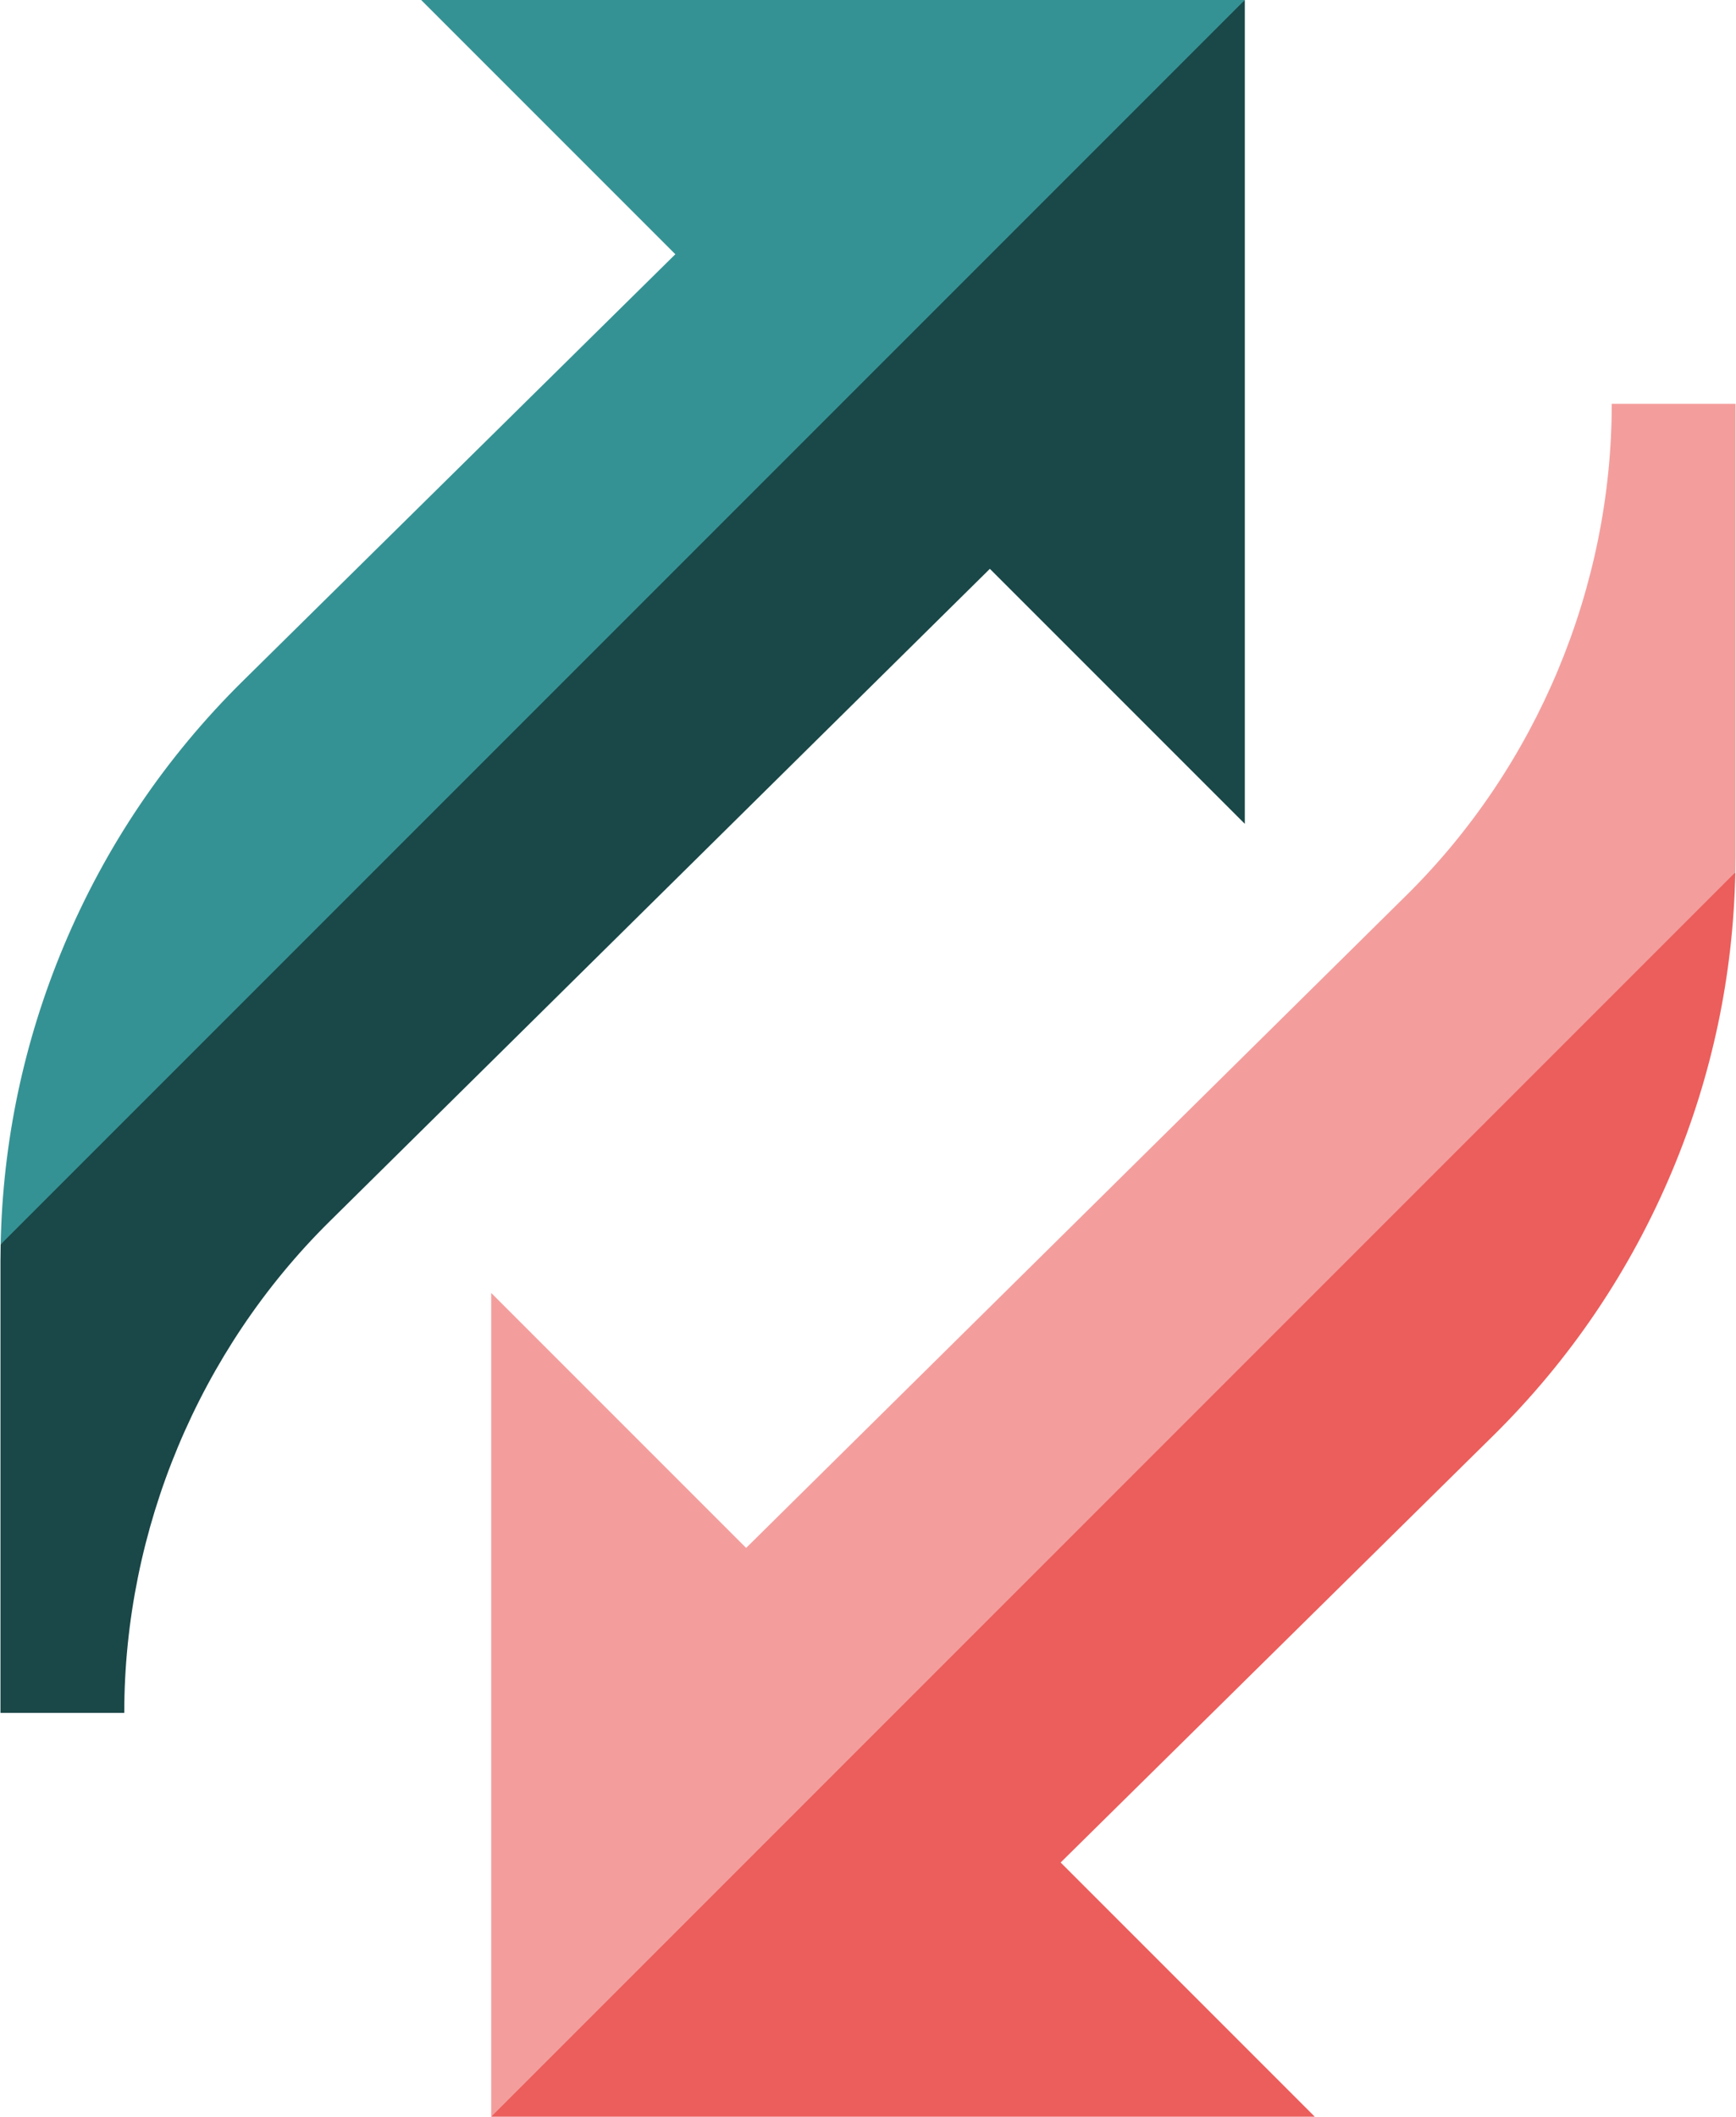
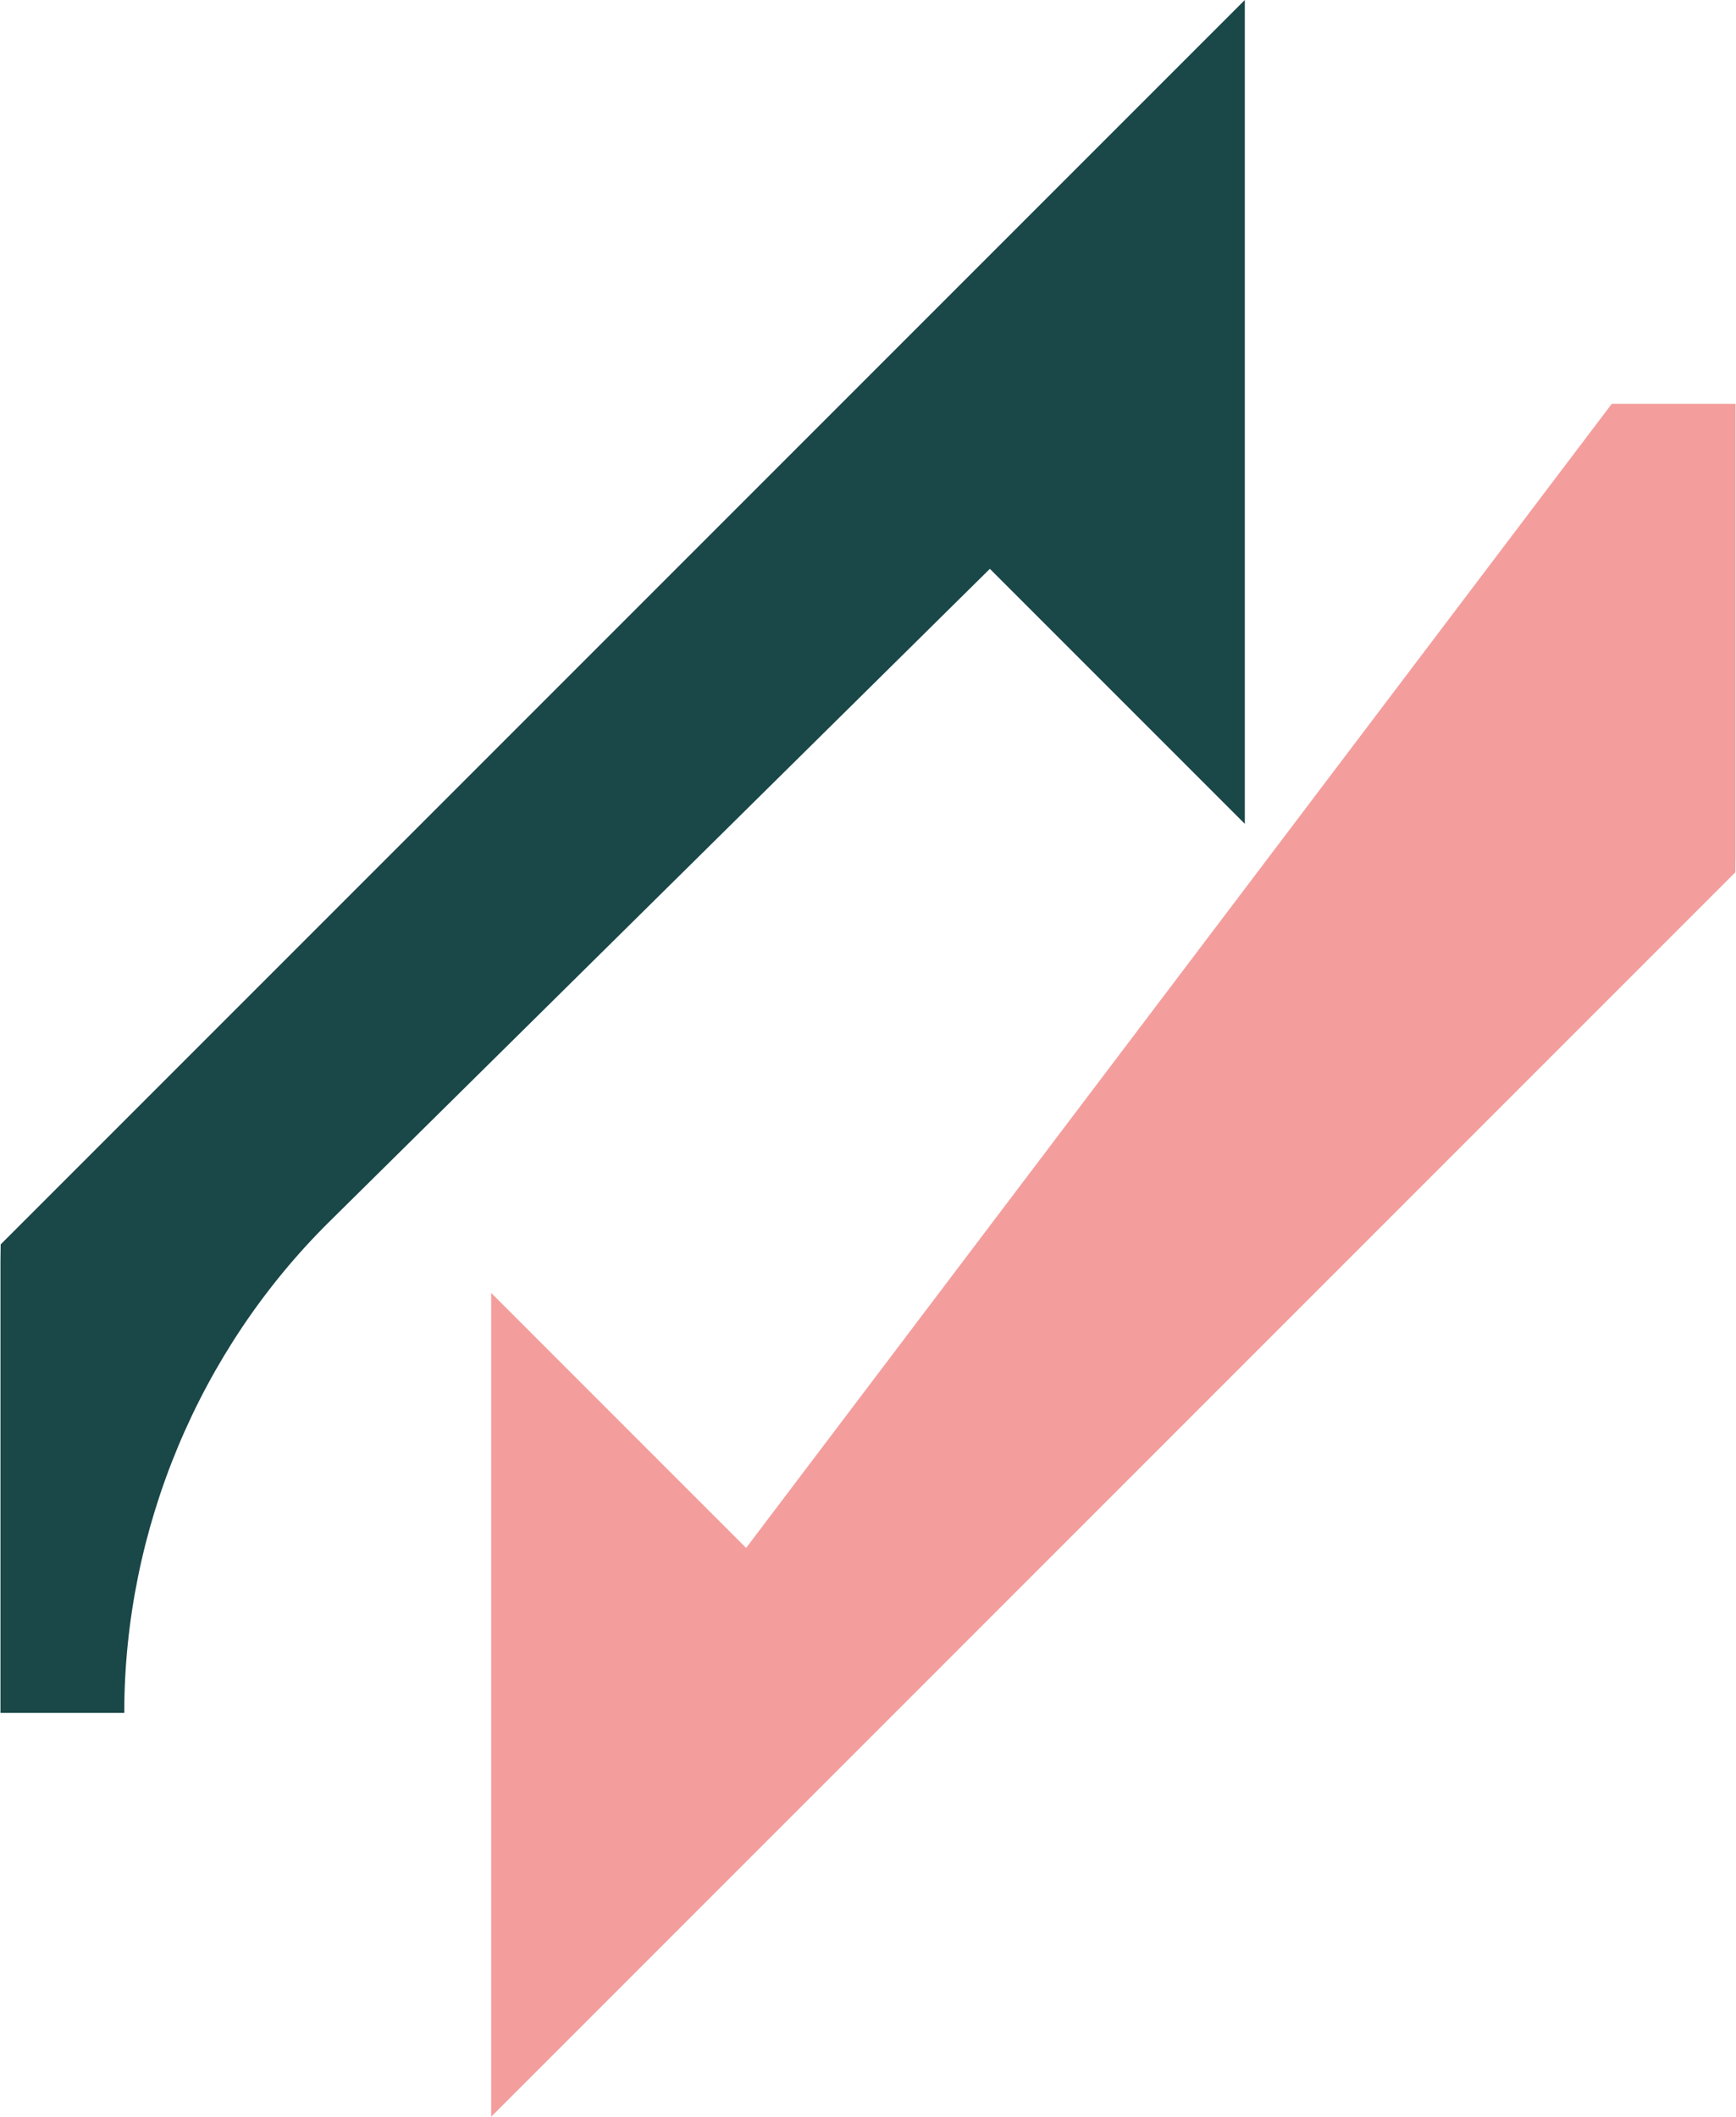
<svg xmlns="http://www.w3.org/2000/svg" width="420px" height="512px" viewBox="0 0 420 512" version="1.1">
  <title>transfert-de-donnees@2x</title>
  <g id="Page-1" stroke="none" stroke-width="1" fill="none" fill-rule="evenodd">
    <g id="transfert-de-donnees" transform="translate(0.113, 0)" fill-rule="nonzero">
      <g id="Group">
-         <path d="M301.05,0 L101.782,0 L163.278,61.496 L58.651,164.711 C39.975,183.136 25.374,204.751 15.253,228.955 C5.643,251.938 0.54,276.157 0.048,301.002 L201.671,141.406 L301.05,0 Z" id="Path" fill="#359294" />
        <path d="M0.049,301.002 C0.023,302.323 0,303.644 0,304.969 L0,414.322 L29.951,414.322 C29.951,369.974 48.041,326.66 79.585,295.486 L239.371,137.589 L301.051,199.269 L301.051,0 L0.049,301.002 Z" id="Path" fill="#1A4748" />
      </g>
      <g id="Group" transform="translate(118.723, 97.678)">
-         <path d="M0.001,414.322 L199.269,414.322 L137.773,352.826 L242.399,249.611 C261.075,231.186 275.676,209.571 285.797,185.367 C295.407,162.384 300.51,138.165 301.002,113.32 L99.379,272.917 L0.001,414.322 Z" id="Path" fill="#EB5E5C" />
-         <path d="M301.002,113.32 C301.028,111.999 301.051,110.678 301.051,109.353 L301.051,0 L271.1,0 C271.1,44.348 253.01,87.662 221.466,118.836 L61.68,276.733 L0,215.053 L0,414.322 L301.002,113.32 Z" id="Path" fill="#F39E9D" />
+         <path d="M301.002,113.32 C301.028,111.999 301.051,110.678 301.051,109.353 L301.051,0 L271.1,0 L61.68,276.733 L0,215.053 L0,414.322 L301.002,113.32 Z" id="Path" fill="#F39E9D" />
      </g>
    </g>
  </g>
</svg>